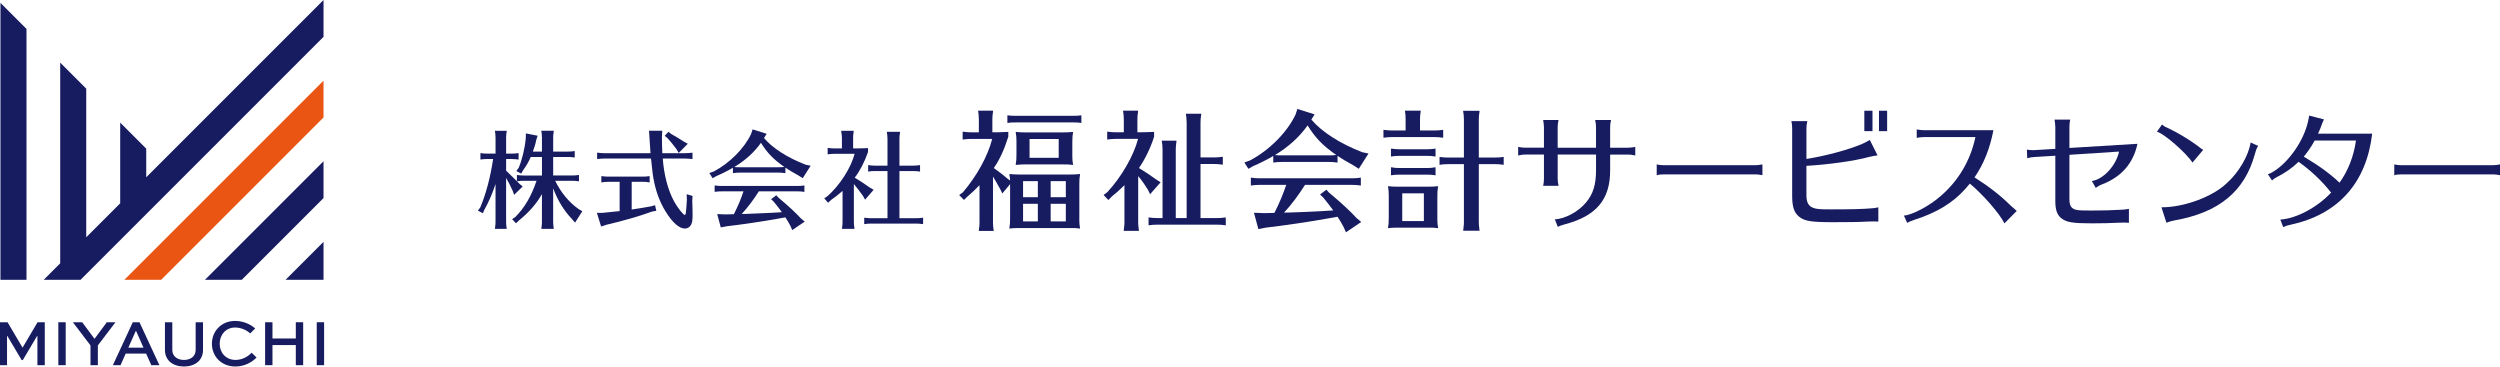
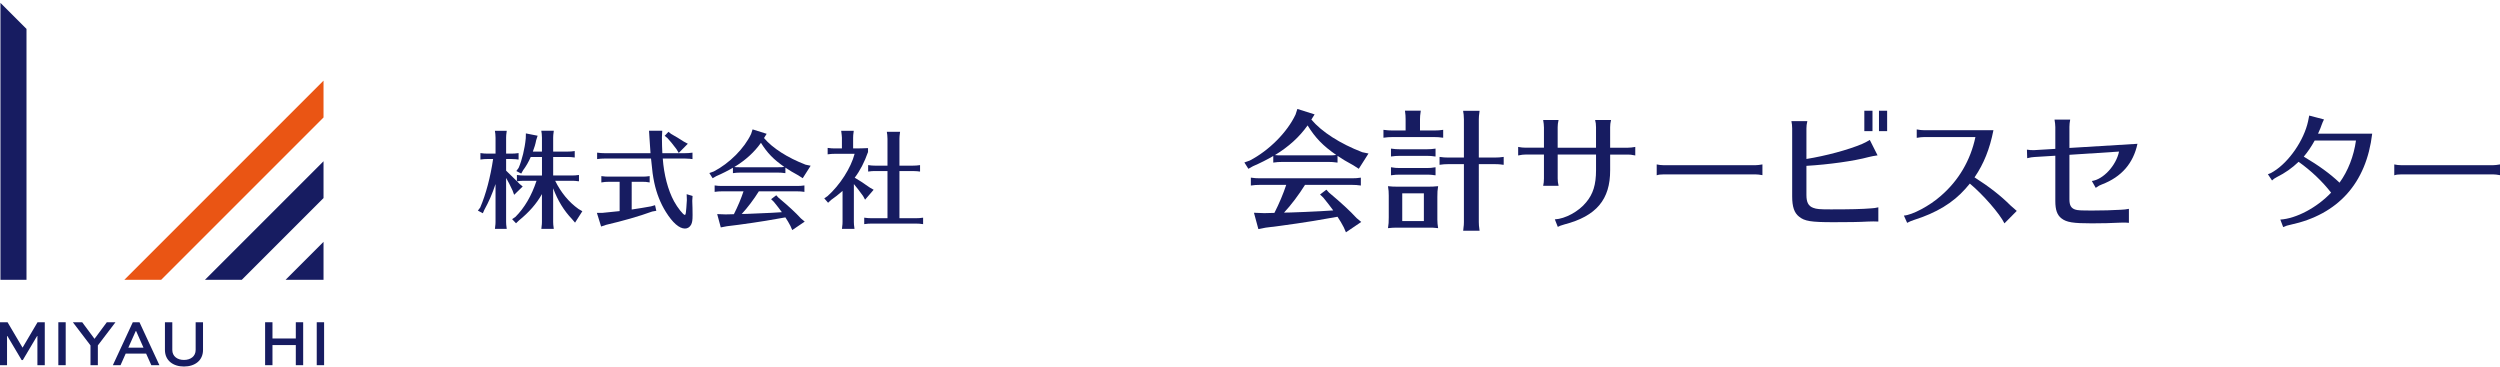
<svg xmlns="http://www.w3.org/2000/svg" version="1.1" id="レイヤー_1" x="0px" y="0px" width="212.865px" height="31.207px" viewBox="0 0 212.865 31.207" style="enable-background:new 0 0 212.865 31.207;" xml:space="preserve">
  <style type="text/css">
	.st0{fill:#171C61;}
	.st1{fill:#EA5514;}
</style>
  <g>
    <g>
      <g>
        <g>
          <path class="st0" d="M3.185,31.094v-2.486H3.158l-1.215,2.049H1.842l-1.215-2.049H0.599v2.486H0v-3.656h0.644l1.271,2.155h0.011      l1.271-2.155h0.616v3.656H3.185z" />
          <path class="st0" d="M4.967,31.094v-3.656h0.627v3.656H4.967z" />
          <path class="st0" d="M9.832,27.439l-1.5,1.971v1.685H7.705v-1.685l-1.5-1.971H7l1.047,1.411l1.047-1.411H9.832z" />
          <path class="st0" d="M11.306,27.439h0.571l1.696,3.656h-0.689l-0.442-0.985h-1.741l-0.437,0.985H9.609L11.306,27.439z       M10.925,29.605h1.293l-0.627-1.417h-0.033L10.925,29.605z" />
          <path class="st0" d="M17.286,27.439v2.357c0,0.901-0.694,1.411-1.624,1.411c-0.924,0-1.618-0.51-1.618-1.411v-2.357h0.627v2.357      c0,0.549,0.437,0.851,0.991,0.851c0.56,0,0.997-0.302,0.997-0.851v-2.357H17.286z" />
-           <path class="st0" d="M21.844,30.445c-0.392,0.392-1.008,0.761-1.803,0.761c-1.203,0-1.998-0.868-1.998-1.943      c0-1.058,0.801-1.937,1.971-1.937c0.666,0,1.304,0.263,1.713,0.644l-0.425,0.42c-0.325-0.308-0.829-0.504-1.276-0.504      c-0.801,0-1.321,0.627-1.321,1.383c0,0.761,0.532,1.377,1.349,1.377c0.571,0,1.058-0.28,1.372-0.616L21.844,30.445z" />
          <path class="st0" d="M22.573,31.094v-3.656H23.2v1.383h1.987v-1.383h0.627v3.656h-0.627v-1.713H23.2v1.713H22.573z" />
          <path class="st0" d="M26.969,31.094v-3.656h0.627v3.656H26.969z" />
        </g>
        <g>
          <g>
            <polygon class="st1" points="27.547,6.865 10.588,23.823 13.724,23.823 27.547,10.001      " />
            <polygon class="st0" points="20.588,23.823 27.547,16.865 27.547,13.729 17.452,23.823      " />
            <polygon class="st0" points="27.547,23.823 27.547,20.593 24.317,23.823      " />
          </g>
          <g>
            <polygon class="st0" points="0.039,23.824 2.256,23.824 2.256,2.461 0.039,0.244      " />
-             <polygon class="st0" points="12.451,15.095 12.451,12.657 10.234,10.439 10.234,17.312 7.343,20.203 7.343,7.548 5.126,5.331        5.126,22.421 3.723,23.823 6.86,23.823 27.547,3.136 27.547,0      " />
          </g>
        </g>
      </g>
    </g>
    <g>
      <path class="st0" d="M44.137,15.554l0.117,0.117l0.252,0.207l-0.729,0.711l-0.135-0.369c-0.162-0.36-0.414-0.846-0.549-1.071    v3.745c0,0.198,0.009,0.234,0.054,0.594h-1.008l0.009-0.045l0.018-0.18c0.018-0.117,0.027-0.225,0.027-0.369v-3.223    c-0.288,0.864-0.576,1.513-0.954,2.197l-0.126,0.288l-0.423-0.225l0.198-0.261c0.486-1.125,0.873-2.602,1.099-4.132h-0.486    c-0.216,0-0.315,0.009-0.594,0.045v-0.549c0.261,0.036,0.396,0.045,0.594,0.045h0.693v-1.35c0-0.117-0.009-0.225-0.018-0.333    l-0.027-0.18l-0.009-0.081h1.008c-0.045,0.342-0.054,0.405-0.054,0.594v1.35h0.459c0.216,0,0.333-0.009,0.603-0.045v0.549    l-0.099-0.009l-0.126-0.018c-0.099-0.009-0.225-0.017-0.378-0.017h-0.459v0.99c0.19,0.18,0.405,0.387,0.766,0.747l0.153,0.153    v-0.531c0.27,0.036,0.387,0.045,0.594,0.045h1.54v-1.576H45.19c-0.171,0.396-0.396,0.793-0.648,1.125l-0.162,0.288l-0.414-0.216    l0.198-0.279c0.279-0.639,0.522-1.639,0.603-2.512l0.009-0.414l1,0.198l-0.126,0.396c-0.054,0.306-0.162,0.648-0.279,0.954h0.774    v-1.179c0-0.117-0.009-0.225-0.018-0.333l-0.027-0.18l-0.009-0.081h1.063c-0.045,0.342-0.054,0.405-0.054,0.594v1.179h1.242    c0.225,0,0.324-0.009,0.594-0.045v0.549c-0.306-0.036-0.351-0.045-0.594-0.045h-1.242v1.576h1.603    c0.216,0,0.333-0.009,0.594-0.045v0.54l-0.09-0.009c-0.207-0.027-0.288-0.036-0.504-0.036H47.27    c0.486,0.99,1.162,1.818,1.99,2.404l0.324,0.189l-0.621,0.972l-0.27-0.315c-0.684-0.72-1.198-1.558-1.594-2.611v2.863    c0,0.198,0.009,0.234,0.054,0.594h-1.063l0.009-0.045l0.018-0.18c0.018-0.117,0.027-0.225,0.027-0.369v-2.368    c-0.459,0.819-1.099,1.548-1.954,2.242l-0.252,0.243l-0.333-0.351l0.279-0.189c0.774-0.774,1.378-1.8,1.8-3.079h-1.08    c-0.207,0-0.315,0.009-0.531,0.036l-0.054,0.009L44.137,15.554z" />
      <path class="st0" d="M53.785,17.84c0.576-0.081,1.197-0.19,1.647-0.27l0.342-0.099l0.108,0.477l-0.351,0.063    c-1.134,0.414-2.502,0.801-3.925,1.134l-0.423,0.144l-0.36-1.161h0.441c0.774-0.072,1-0.099,1.495-0.153v-2.494h-0.963    c-0.207,0-0.315,0.009-0.594,0.054v-0.54c0.279,0.036,0.396,0.045,0.594,0.045h2.944c0.189,0,0.324-0.009,0.576-0.045v0.54    c-0.324-0.054-0.351-0.054-0.576-0.054h-0.954V17.84z M51.445,13.501c-0.225,0-0.315,0.009-0.603,0.045v-0.549    c0.279,0.036,0.405,0.045,0.603,0.045h3.943l-0.027-0.396c-0.018-0.27-0.036-0.567-0.063-0.936l-0.036-0.576h1.125l-0.027,0.558    c0,0.459,0.018,1.026,0.036,1.35h1.963c0.216,0,0.333-0.009,0.603-0.045v0.549l-0.099-0.009l-0.126-0.018    c-0.099-0.009-0.225-0.018-0.378-0.018h-1.927c0.099,1.368,0.441,2.692,0.963,3.646c0.288,0.531,0.783,1.152,0.909,1.152    c0.09,0,0.108-0.135,0.18-1.27l-0.018-0.495l0.504,0.153l-0.027,0.405c0.018,0.333,0.027,0.9,0.027,1.215    c0,0.441-0.027,0.63-0.127,0.829c-0.117,0.207-0.297,0.324-0.522,0.324c-0.486,0-1.053-0.495-1.629-1.422    c-0.45-0.72-0.783-1.557-0.981-2.475c-0.126-0.621-0.162-0.864-0.279-2.062H51.445z M57.143,11.403    c0.486,0.279,0.585,0.333,1.071,0.648l0.351,0.189l-0.774,0.783l-0.198-0.333c-0.342-0.45-0.522-0.675-0.766-0.936l-0.234-0.189    l0.324-0.342L57.143,11.403z" />
      <path class="st0" d="M66.872,14.743l-0.09-0.009c-0.207-0.027-0.288-0.036-0.496-0.036h-3.295c-0.216,0-0.306,0.009-0.585,0.045    v-0.459c-0.378,0.225-0.927,0.504-1.414,0.711l-0.315,0.18l-0.279-0.441l0.378-0.135c1.332-0.693,2.602-1.962,3.178-3.196    l0.126-0.387l1.198,0.378l-0.225,0.36c0.72,0.855,1.999,1.674,3.538,2.268l0.433,0.09l-0.675,1.062l-0.378-0.243    c-0.477-0.261-0.756-0.423-1.098-0.657V14.743z M64.612,16.292c-0.414,0.667-0.982,1.423-1.459,1.927l0.46-0.009    c0.81-0.027,1.188-0.045,2.088-0.09l0.873-0.054c-0.135-0.19-0.468-0.622-0.684-0.882l-0.234-0.225l0.441-0.333l0.18,0.198    c0.837,0.702,1.459,1.27,1.918,1.774l0.324,0.271l-1.062,0.72l-0.153-0.351c-0.108-0.208-0.288-0.523-0.432-0.73l-0.72,0.126    c-1.044,0.198-3.142,0.504-4.267,0.63l-0.513,0.099l-0.306-1.135l0.72,0.027c0.234,0,0.468-0.009,0.702-0.018    c0.342-0.675,0.612-1.323,0.819-1.945h-1.873c-0.234,0-0.297,0.009-0.585,0.045v-0.549c0.252,0.036,0.387,0.045,0.585,0.045h6.473    c0.216,0,0.333-0.009,0.586-0.045v0.549c-0.279-0.036-0.351-0.045-0.586-0.045H64.612z M66.286,14.239    c0.243,0,0.324,0,0.496-0.027c-0.918-0.639-1.44-1.17-1.99-2.052c-0.567,0.801-1.306,1.476-2.269,2.062    c0.162,0.018,0.243,0.018,0.468,0.018H66.286z" />
      <path class="st0" d="M72.703,18.894c0,0.198,0.009,0.234,0.054,0.594h-1.071l0.009-0.045l0.018-0.18    c0.018-0.117,0.027-0.225,0.027-0.369v-2.638c-0.351,0.306-0.666,0.558-0.972,0.765l-0.261,0.243l-0.324-0.378l0.279-0.189    c1.053-0.936,1.989-2.395,2.305-3.601h-1.702c-0.216,0-0.306,0.009-0.594,0.045v-0.549c0.279,0.036,0.396,0.045,0.594,0.045h0.621    v-0.909c0-0.117-0.027-0.315-0.063-0.594h1.071c-0.045,0.342-0.054,0.405-0.054,0.594v0.909h0.261    c0.342,0,0.513-0.009,1.008-0.027v0.333c-0.306,0.864-0.675,1.585-1.134,2.188c0.333,0.189,0.738,0.45,1.296,0.846l0.315,0.18    l-0.729,0.846l-0.171-0.315c-0.342-0.477-0.513-0.693-0.783-1.017V18.894z M76.583,18.579h1.422c0.216,0,0.333-0.009,0.594-0.045    v0.549l-0.09-0.009c-0.207-0.027-0.288-0.036-0.504-0.036h-3.826c-0.216,0-0.306,0.009-0.594,0.045v-0.549    c0.279,0.036,0.396,0.045,0.594,0.045h1.387v-4.016h-1.071c-0.198,0-0.297,0.009-0.576,0.045v-0.549    c0.27,0.036,0.396,0.045,0.576,0.045h1.071v-2.287c0-0.126-0.009-0.216-0.018-0.333l-0.027-0.171l-0.009-0.09h1.126    c-0.045,0.36-0.054,0.414-0.054,0.594v2.287h1.152c0.216,0,0.333-0.009,0.603-0.045v0.549l-0.099-0.009l-0.126-0.018    c-0.099-0.009-0.225-0.018-0.378-0.018h-1.152V18.579z" />
-       <path class="st0" d="M91.898,18.743c0,0.209,0.022,0.463,0.066,0.717c-0.386-0.044-0.43-0.044-0.916-0.044h-4.192h-0.155    c-0.276,0-0.441,0.011-0.761,0.044c0.055-0.364,0.066-0.497,0.066-0.915v-2.868l-0.662,0.794l-0.188-0.386l-0.121-0.209    c-0.199-0.375-0.342-0.606-0.486-0.838v3.895c0,0.253,0.011,0.386,0.066,0.728h-1.28c0.055-0.375,0.066-0.441,0.066-0.728v-3.167    c-0.408,0.42-0.585,0.596-1.026,0.971l-0.298,0.287l-0.408-0.419l0.32-0.231c1.191-1.401,2.118-3.078,2.493-4.545h-1.787    c-0.265,0-0.375,0.011-0.728,0.055v-0.673c0.342,0.044,0.485,0.055,0.728,0.055h0.651v-1.114c0-0.144-0.011-0.276-0.022-0.408    L83.293,9.52l-0.011-0.099h1.28c-0.055,0.419-0.066,0.497-0.066,0.728v1.114h0.199c0.276,0,0.475,0,0.872-0.022l0.287-0.011v0.408    c-0.353,1.125-0.751,1.975-1.236,2.67c0.463,0.331,0.783,0.574,1.213,0.938l0.177,0.122c-0.011-0.177-0.033-0.32-0.066-0.552    c0.331,0.033,0.508,0.044,0.916,0.044h4.192c0.408,0,0.574-0.011,0.916-0.044c-0.055,0.309-0.066,0.497-0.066,0.905v2.824v0.121    V18.743z M92.075,10.468c-0.287-0.033-0.342-0.044-0.651-0.044h-0.077h-4.843c-0.342,0-0.42,0-0.729,0.044V9.818    c0.243,0.033,0.397,0.044,0.729,0.044h4.843c0.342,0,0.441-0.011,0.728-0.044V10.468z M91.303,13.326    c0,0.21,0.022,0.463,0.066,0.717c-0.386-0.044-0.43-0.044-0.916-0.044h-3.078h-0.176c-0.254,0-0.331,0.011-0.717,0.044    c0.055-0.364,0.066-0.497,0.066-0.916v-0.981v-0.122c0-0.276-0.011-0.475-0.066-0.794c0.342,0.033,0.475,0.044,0.894,0.044h3.078    c0.408,0,0.574-0.011,0.916-0.044c-0.055,0.353-0.066,0.497-0.066,0.916v0.981v0.122V13.326z M88.368,15.422H87.11v1.368h1.258    V15.422z M87.11,17.353v1.5h1.258v-1.5H87.11z M90.144,11.837h-2.482v1.6h2.482V11.837z M90.751,16.79v-1.368H89.46v1.368H90.751z     M89.46,18.853h1.291v-1.5H89.46V18.853z" />
-       <path class="st0" d="M96.912,18.93c0,0.243,0.011,0.287,0.066,0.728h-1.302l0.011-0.055l0.022-0.221    c0.022-0.144,0.033-0.276,0.033-0.452v-3.167l-0.044,0.045c-0.331,0.331-0.651,0.618-1.037,0.927l-0.287,0.298l-0.408-0.431    l0.331-0.253c1.202-1.302,2.239-3.1,2.604-4.523h-1.897c-0.265,0-0.376,0.011-0.729,0.055v-0.673    c0.342,0.044,0.486,0.055,0.729,0.055h0.684v-1.114c0-0.144-0.011-0.276-0.022-0.408L95.632,9.52l-0.011-0.099h1.29    c-0.055,0.419-0.066,0.497-0.066,0.728v1.114h0.243c0.32,0,0.596-0.011,1.18-0.033v0.408c-0.32,0.993-0.75,1.875-1.29,2.67    c0.529,0.32,0.993,0.629,1.478,0.982l0.364,0.231l-0.894,1.015L97.74,16.15c-0.276-0.441-0.497-0.761-0.828-1.158V18.93z     M101.038,10.424c0-0.154-0.011-0.276-0.022-0.419l-0.033-0.209l-0.011-0.11h1.313c-0.055,0.441-0.066,0.507-0.066,0.739v2.978    h1.17c0.254,0,0.419-0.011,0.728-0.055v0.673l-0.121-0.011l-0.155-0.022c-0.121-0.011-0.265-0.023-0.452-0.023h-1.17v4.601h1.423    c0.265,0,0.408-0.011,0.728-0.055v0.673c-0.375-0.044-0.43-0.055-0.728-0.055h-5.108c-0.276,0-0.386,0.011-0.739,0.055v-0.673    c0.342,0.044,0.497,0.055,0.739,0.055h0.452v-5.847c0-0.154-0.011-0.275-0.022-0.419l-0.033-0.21l-0.011-0.11h1.258    c-0.055,0.441-0.066,0.507-0.066,0.739v5.847h0.926V10.424z" />
      <path class="st0" d="M113.885,13.844l-0.11-0.011c-0.253-0.033-0.353-0.044-0.606-0.044h-4.038c-0.265,0-0.375,0.011-0.717,0.055    v-0.562c-0.463,0.276-1.136,0.618-1.732,0.872l-0.386,0.22l-0.342-0.54l0.463-0.166c1.633-0.849,3.188-2.405,3.895-3.916    l0.154-0.475l1.467,0.463l-0.276,0.441c0.883,1.048,2.449,2.052,4.336,2.78l0.529,0.11l-0.827,1.302l-0.463-0.298    c-0.585-0.32-0.927-0.518-1.346-0.805V13.844z M111.116,15.742c-0.507,0.816-1.202,1.743-1.787,2.361l0.562-0.011    c0.993-0.033,1.457-0.055,2.56-0.11l1.07-0.066c-0.166-0.231-0.574-0.761-0.838-1.081l-0.287-0.276l0.54-0.408l0.221,0.243    c1.026,0.86,1.787,1.556,2.35,2.173l0.397,0.331l-1.302,0.882l-0.188-0.43c-0.132-0.253-0.353-0.64-0.53-0.894l-0.882,0.154    c-1.28,0.243-3.85,0.618-5.229,0.773l-0.628,0.122l-0.376-1.39l0.883,0.033c0.287,0,0.574-0.011,0.86-0.022    c0.419-0.827,0.751-1.622,1.004-2.383h-2.294c-0.287,0-0.364,0.011-0.717,0.055v-0.673c0.309,0.044,0.475,0.055,0.717,0.055h7.932    c0.265,0,0.408-0.011,0.717-0.055v0.673c-0.342-0.044-0.43-0.055-0.717-0.055H111.116z M113.168,13.227    c0.298,0,0.397,0,0.606-0.033c-1.125-0.783-1.765-1.434-2.438-2.515c-0.695,0.981-1.6,1.809-2.78,2.526    c0.198,0.022,0.298,0.022,0.573,0.022H113.168z" />
      <path class="st0" d="M119.682,10.149c0-0.265-0.011-0.386-0.055-0.728h1.346c-0.055,0.419-0.066,0.497-0.066,0.728v0.96h1.257    c0.265,0,0.408-0.011,0.717-0.055v0.673l-0.11-0.011c-0.243-0.033-0.342-0.044-0.607-0.044h-3.641    c-0.265,0-0.375,0.011-0.728,0.055v-0.673c0.342,0.044,0.485,0.055,0.728,0.055h1.159V10.149z M121.535,15.896    c0.408,0,0.574-0.011,0.916-0.044c-0.055,0.353-0.066,0.497-0.066,0.915v1.743v0.122v0.077c0,0.21,0.022,0.463,0.066,0.717    c-0.386-0.044-0.43-0.044-0.916-0.044h-2.449h-0.177c-0.253,0-0.364,0.011-0.728,0.044c0.055-0.364,0.066-0.496,0.066-0.916    v-1.743v-0.121c0-0.276-0.011-0.475-0.066-0.794c0.32,0.033,0.475,0.044,0.905,0.044H121.535z M122.109,13.315l-0.154-0.022    c-0.122-0.011-0.265-0.022-0.452-0.022h-2.339c-0.265,0-0.375,0.011-0.728,0.055v-0.673c0.342,0.044,0.485,0.055,0.728,0.055    h2.339c0.253,0,0.419-0.011,0.728-0.055v0.673L122.109,13.315z M122.109,14.915l-0.154-0.023    c-0.122-0.011-0.265-0.022-0.452-0.022h-2.339c-0.265,0-0.386,0.011-0.728,0.055v-0.684c0.309,0.055,0.485,0.066,0.728,0.066    h2.339c0.265,0,0.386-0.011,0.728-0.066v0.684L122.109,14.915z M119.395,16.459v2.361h1.842v-2.361H119.395z M125.915,18.919    c0,0.243,0.011,0.287,0.066,0.728h-1.401l0.011-0.055l0.022-0.221c0.022-0.143,0.033-0.275,0.033-0.452v-4.942h-1.368    c-0.253,0-0.375,0.011-0.706,0.055v-0.673c0.331,0.044,0.463,0.055,0.706,0.055h1.368V10.16c0-0.155-0.011-0.265-0.022-0.408    l-0.033-0.21l-0.011-0.11h1.401c-0.055,0.441-0.066,0.508-0.066,0.728v3.254h1.39c0.254,0,0.42-0.011,0.728-0.055v0.673    l-0.121-0.011l-0.155-0.022c-0.121-0.011-0.265-0.022-0.452-0.022h-1.39V18.919z" />
      <path class="st0" d="M131.459,10.833c0-0.187-0.022-0.353-0.066-0.618h1.313c-0.055,0.231-0.077,0.419-0.077,0.618v1.743h3.265    v-1.743c0-0.254-0.022-0.397-0.077-0.618h1.357c-0.055,0.231-0.077,0.419-0.077,0.618v1.743h1.522    c0.188,0,0.364-0.022,0.618-0.066v0.728l-0.055-0.011c-0.287-0.055-0.375-0.066-0.562-0.066h-1.522v1.324    c0.011,2.504-1.18,3.917-3.895,4.623c-0.275,0.077-0.452,0.144-0.562,0.209l-0.253-0.64c0.882-0.044,2.041-0.673,2.67-1.456    c0.585-0.695,0.838-1.501,0.838-2.725V13.16h-3.265v2.041c0,0.199,0.022,0.397,0.077,0.618h-1.313    c0.044-0.188,0.066-0.386,0.066-0.618V13.16h-1.578c-0.177,0-0.287,0.011-0.618,0.077v-0.728c0.221,0.044,0.431,0.066,0.618,0.066    h1.578V10.833z" />
      <path class="st0" d="M150.064,14.915c-0.254-0.044-0.408-0.066-0.584-0.066h-7.833c-0.276,0-0.419,0.022-0.585,0.077v-0.927    c0.188,0.044,0.386,0.066,0.585,0.066h7.833c0.154,0,0.33-0.022,0.584-0.066V14.915z" />
      <path class="st0" d="M159.932,18.864c-0.276-0.011-0.364-0.011-0.43-0.011c-0.088,0-0.088,0-0.441,0.011    c-0.772,0.044-1.699,0.055-2.946,0.055c-1.93,0-2.46-0.088-2.934-0.474c-0.408-0.32-0.585-0.839-0.585-1.721v-5.792    c0-0.243-0.022-0.397-0.066-0.618h1.357c-0.055,0.232-0.077,0.42-0.077,0.618v2.604c1.644-0.265,3.541-0.772,4.744-1.28    c0.265-0.121,0.496-0.243,0.651-0.342l0.662,1.313c-0.309,0.044-0.529,0.088-0.75,0.143c-1.258,0.342-3.42,0.64-5.307,0.751v2.482    c0,0.618,0.165,0.938,0.574,1.092c0.298,0.11,0.508,0.132,1.522,0.132c1.633,0,2.648-0.022,3.431-0.088    c0.21-0.011,0.375-0.033,0.596-0.088V18.864z M159.435,9.431v1.732h-0.695V9.431H159.435z M160.682,9.431v1.732h-0.695V9.431    H160.682z" />
      <path class="st0" d="M163.82,11.671c-0.187,0-0.375,0.022-0.618,0.066V11.02c0.221,0.044,0.43,0.066,0.618,0.066h5.913    c-0.309,1.588-0.827,2.879-1.61,4.016c1.269,0.805,2.251,1.578,3.067,2.394c0.209,0.188,0.408,0.364,0.529,0.463l-1.048,1.059    c-0.397-0.816-1.82-2.449-2.946-3.387c-0.132,0.165-0.243,0.287-0.386,0.452c-1.059,1.192-2.46,2.041-4.379,2.648    c-0.199,0.066-0.342,0.122-0.574,0.243l-0.276-0.618c0.706-0.044,2.207-0.838,3.144-1.677c1.512-1.302,2.526-3.023,2.946-5.009    H163.82z" />
      <path class="st0" d="M175,10.799c0-0.188-0.023-0.353-0.066-0.618h1.335c-0.044,0.221-0.066,0.43-0.066,0.618v1.798l5.792-0.353    c-0.353,1.666-1.368,2.824-3.012,3.453c-0.199,0.077-0.276,0.11-0.54,0.298l-0.331-0.585c0.96-0.121,2.063-1.302,2.317-2.504    l-4.226,0.275v3.784c0,0.507,0.132,0.75,0.475,0.872c0.221,0.077,0.463,0.088,1.523,0.088c0.904,0,1.578-0.022,2.394-0.066    c0.231-0.011,0.463-0.033,0.673-0.077v1.191c-0.221-0.022-0.342-0.022-0.485-0.022c-0.088,0-0.155,0-0.364,0.011    c-0.651,0.033-1.39,0.055-2.306,0.055c-1.6,0-2.151-0.088-2.582-0.419c-0.375-0.287-0.529-0.728-0.529-1.478v-3.861l-1.788,0.11    c-0.198,0.011-0.32,0.033-0.607,0.1l-0.022-0.728c0.188,0.033,0.353,0.044,0.585,0.044l1.832-0.11V10.799z" />
-       <path class="st0" d="M186.677,13.844c-0.518-0.828-2.471-2.515-3.022-2.626l0.43-0.618c0.199,0.166,0.276,0.21,0.607,0.353    c0.673,0.309,1.787,0.982,2.416,1.457c0.198,0.165,0.375,0.287,0.485,0.353L186.677,13.844z M184.04,17.65    c1.93,0.011,4.413-0.916,5.593-2.085c0.993-0.883,1.842-2.35,1.997-3.431l0.64,0.287c-0.154,0.265-0.177,0.331-0.275,0.695    c-0.872,3.177-3.045,4.976-6.829,5.648c-0.243,0.044-0.474,0.11-0.706,0.198L184.04,17.65z" />
      <path class="st0" d="M193.102,14.837c0.198-0.066,0.331-0.132,0.496-0.243c1.312-0.816,2.57-2.648,2.924-4.258l0.066-0.331    c0.012-0.055,0.022-0.099,0.033-0.166l1.258,0.331c-0.077,0.143-0.165,0.353-0.209,0.485c-0.012,0.066-0.143,0.397-0.299,0.728    h4.612c-0.497,4.203-2.901,6.884-6.962,7.755c-0.231,0.044-0.375,0.088-0.617,0.199l-0.243-0.64    c1.368-0.088,3.122-1.026,4.324-2.294c-0.75-0.96-1.698-1.865-2.768-2.626c-0.552,0.53-1.148,0.949-1.854,1.302    c-0.187,0.1-0.287,0.166-0.408,0.287L193.102,14.837z M197.084,11.969c-0.298,0.541-0.585,0.96-0.927,1.368    c1.302,0.772,2.239,1.456,3.045,2.217c0.728-1.004,1.213-2.262,1.4-3.586H197.084z" />
      <path class="st0" d="M212.865,14.915c-0.254-0.044-0.408-0.066-0.584-0.066h-7.833c-0.276,0-0.419,0.022-0.585,0.077v-0.927    c0.188,0.044,0.386,0.066,0.585,0.066h7.833c0.154,0,0.33-0.022,0.584-0.066V14.915z" />
    </g>
  </g>
</svg>